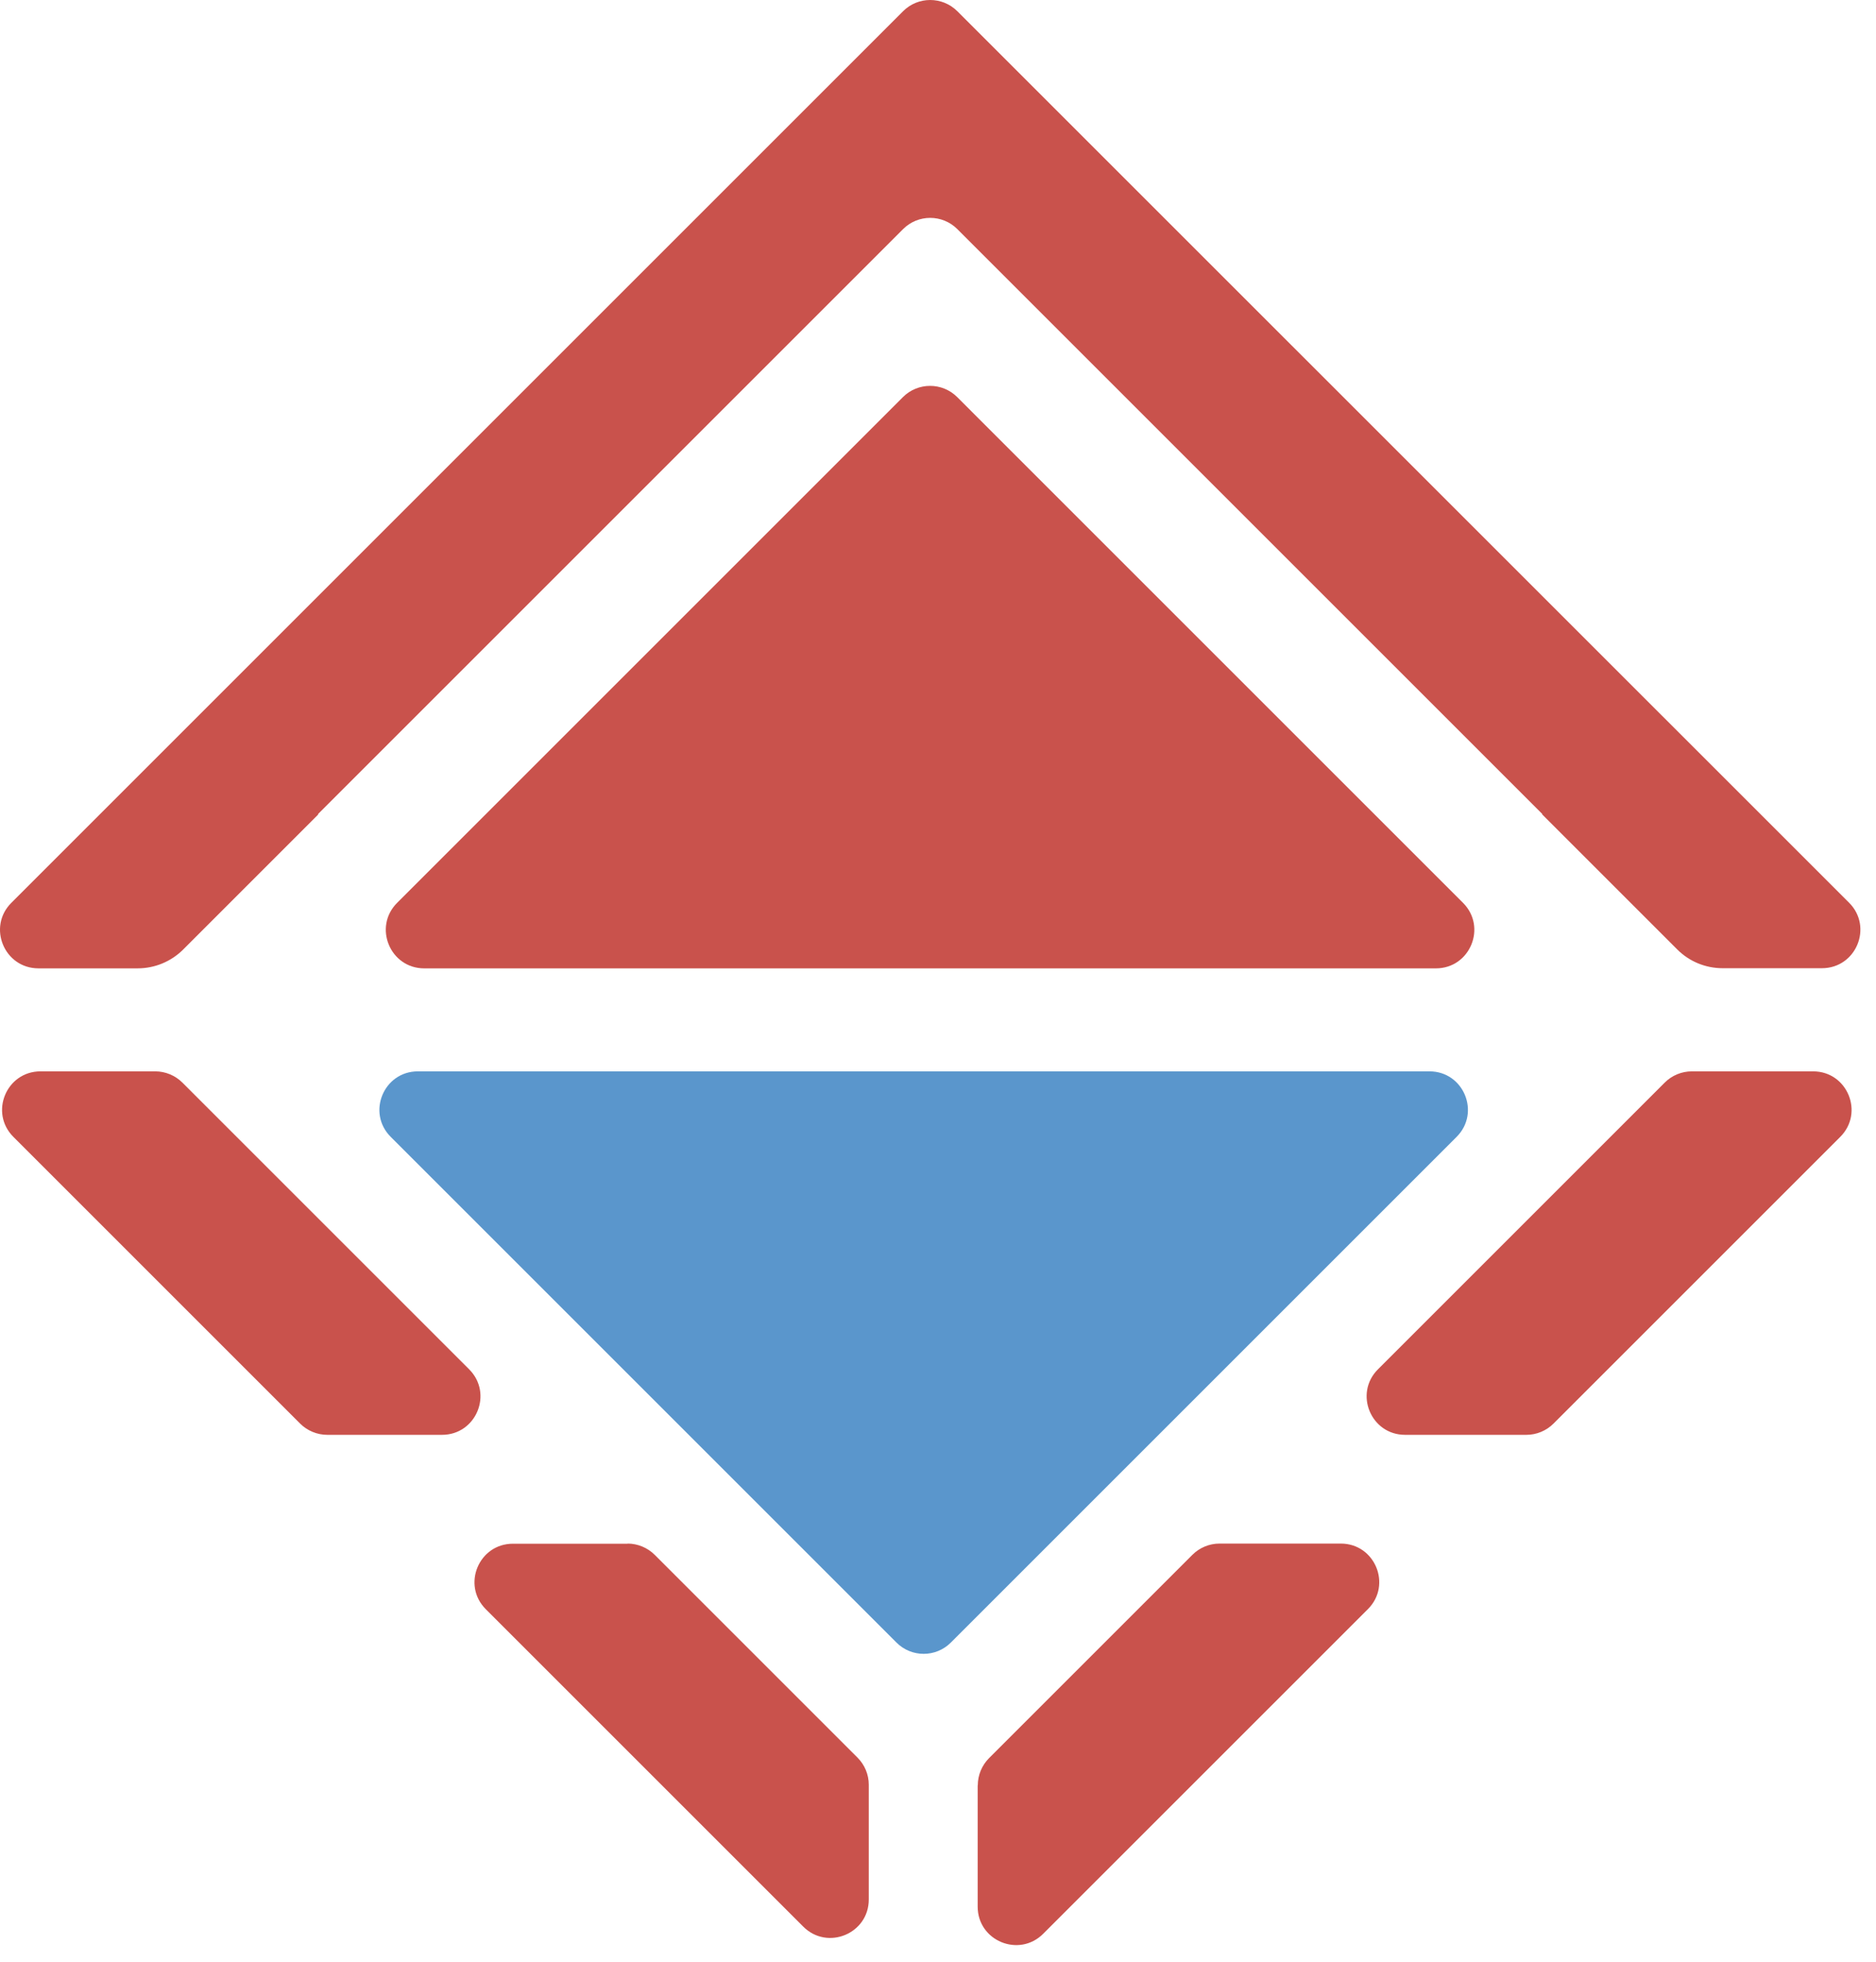
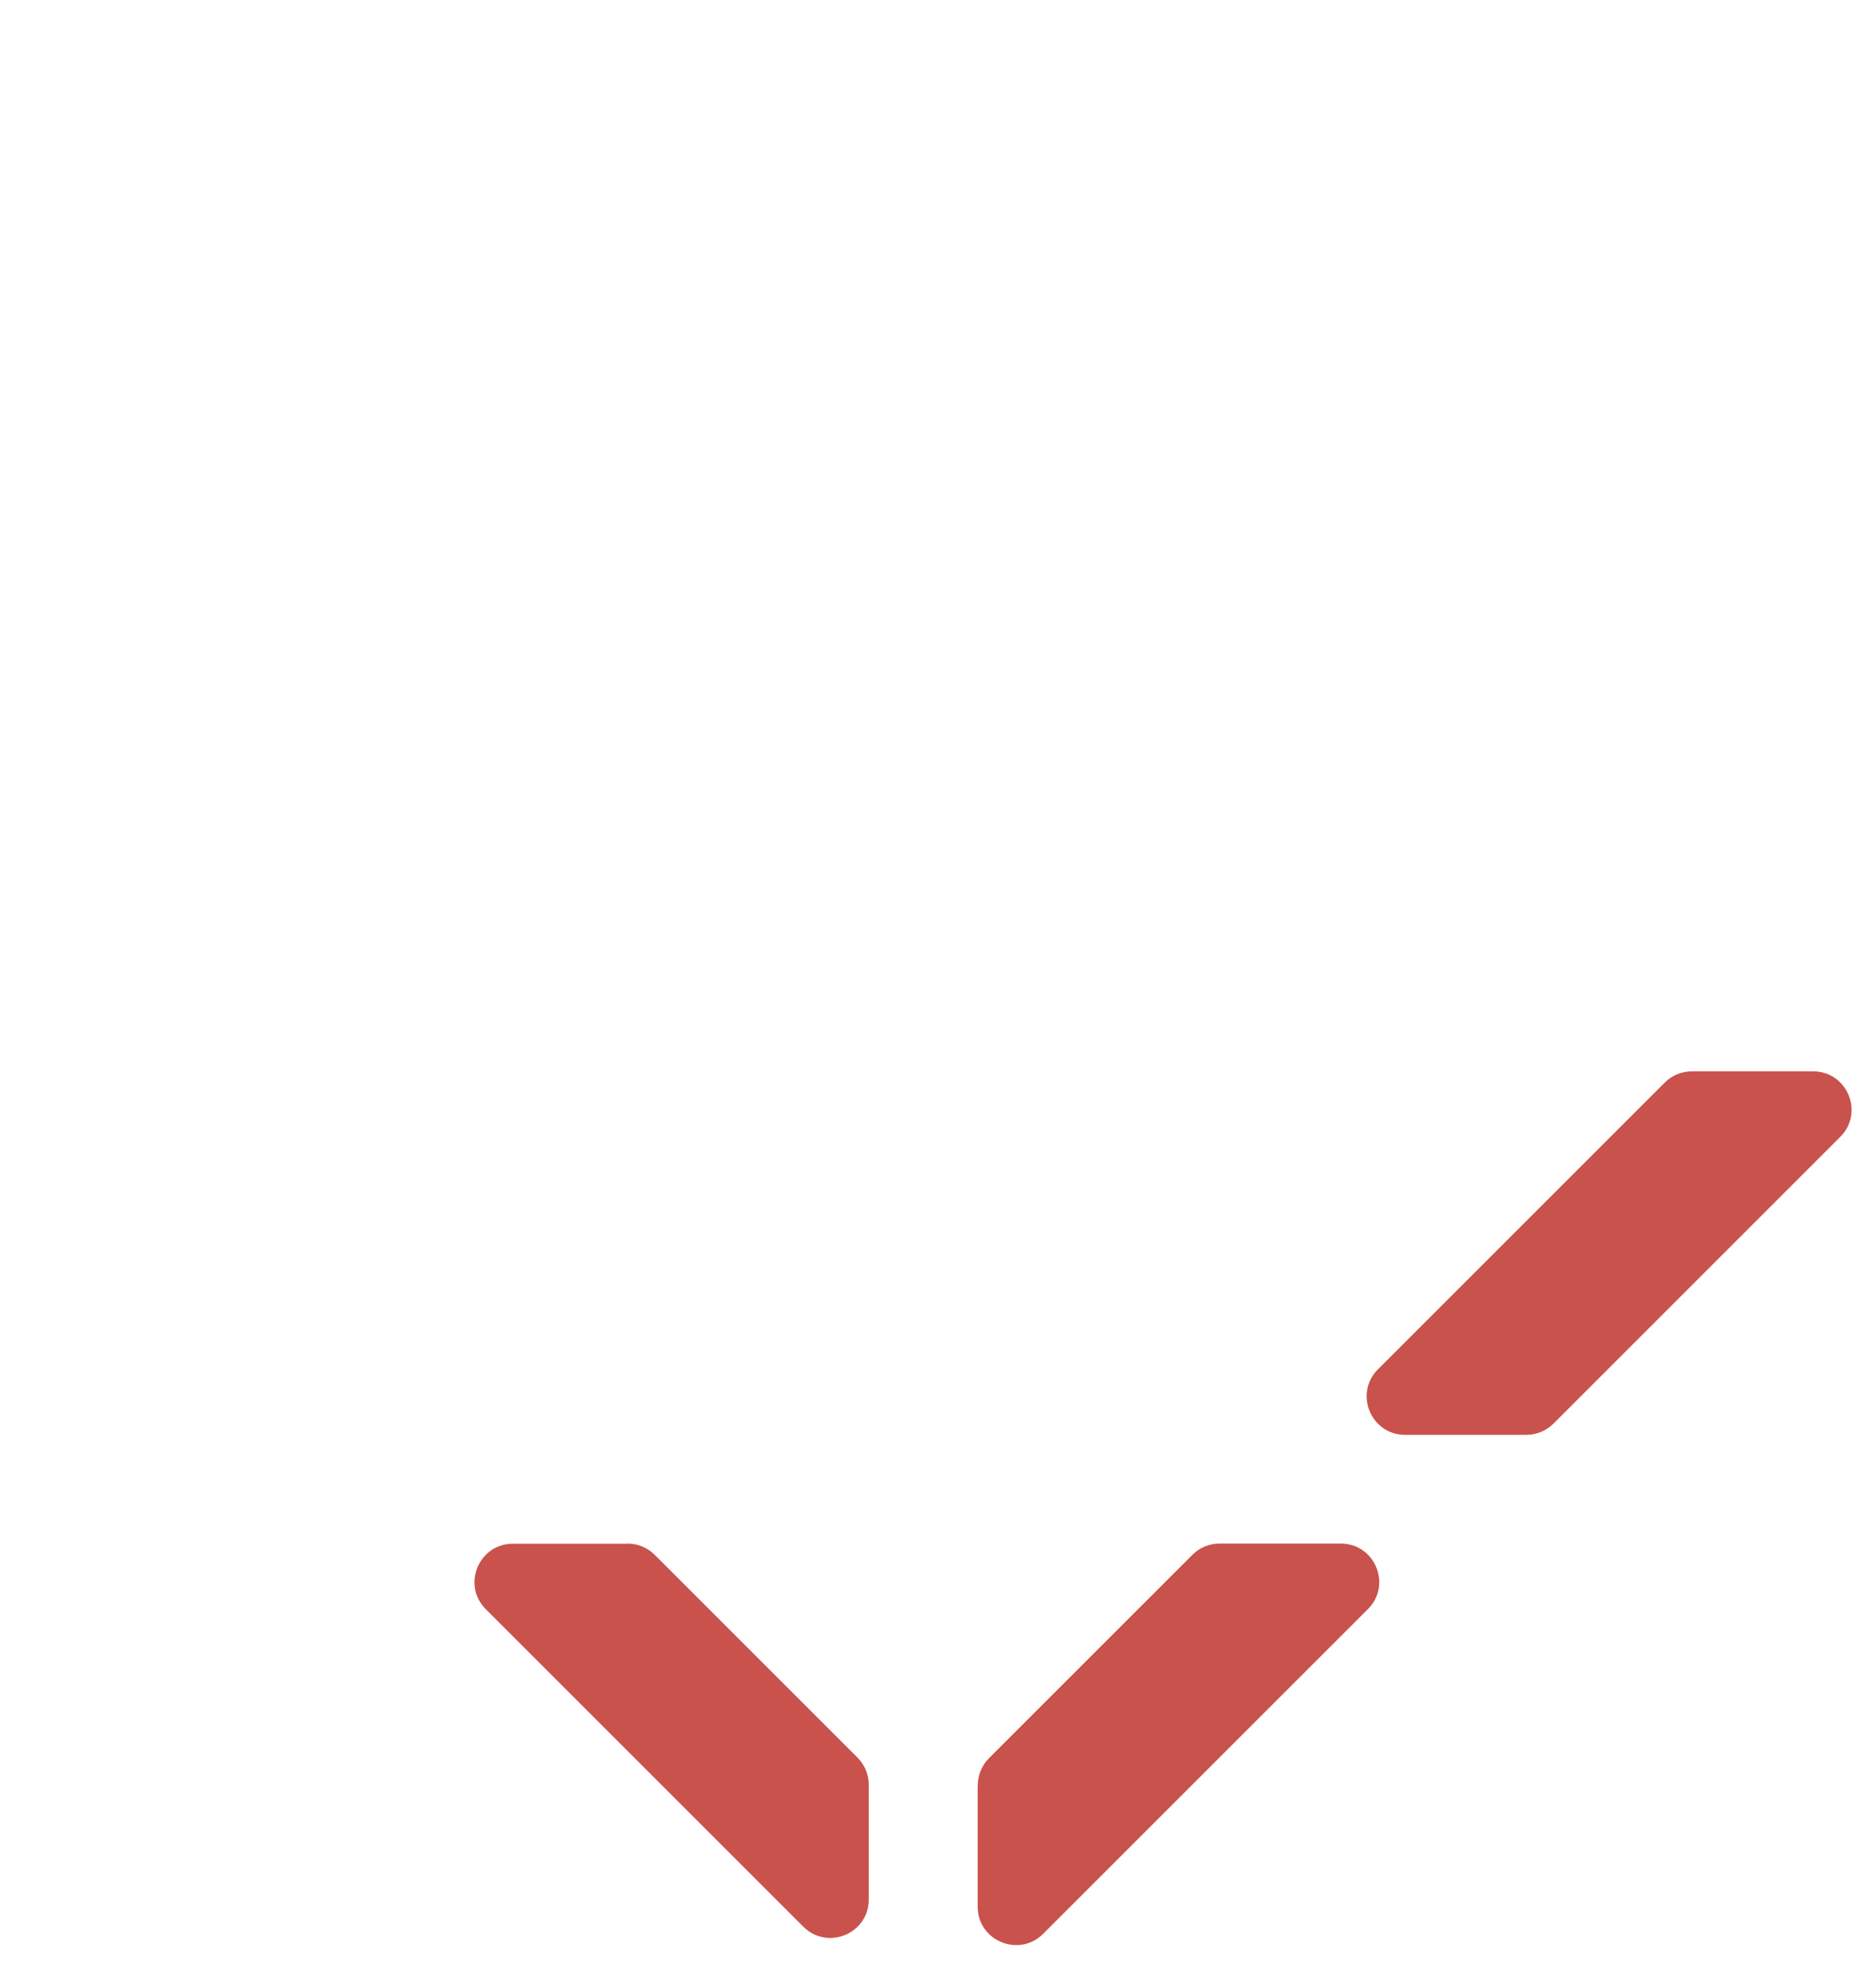
<svg xmlns="http://www.w3.org/2000/svg" width="109" height="114" viewBox="0 0 109 114" fill="none">
-   <path d="M83.05 62.258H24.278C22.293 62.258 21.296 64.659 22.701 66.064L52.091 95.454C52.961 96.324 54.374 96.324 55.243 95.454L84.633 66.064C86.038 64.659 85.042 62.258 83.057 62.258H83.05Z" fill="#5A96CC" />
  <path d="M36.471 89.707H29.802C27.817 89.707 26.821 92.108 28.226 93.513L46.672 111.959C48.077 113.364 50.478 112.368 50.478 110.383V103.714C50.478 103.119 50.24 102.554 49.824 102.138L38.04 90.353C37.623 89.937 37.051 89.699 36.464 89.699L36.471 89.707Z" fill="#C9524C" />
-   <path d="M9.022 62.258H2.353C0.368 62.258 -0.628 64.659 0.777 66.064L17.438 82.726C17.854 83.142 18.427 83.38 19.014 83.38H25.683C27.668 83.38 28.665 80.979 27.259 79.573L10.598 62.912C10.182 62.496 9.609 62.258 9.022 62.258Z" fill="#C9524C" />
  <path d="M56.805 103.751V110.799C56.805 112.784 59.206 113.78 60.611 112.375L79.481 93.506C80.886 92.101 79.89 89.699 77.904 89.699H70.856C70.262 89.699 69.697 89.937 69.28 90.353L57.466 102.167C57.05 102.584 56.812 103.156 56.812 103.743L56.805 103.751Z" fill="#C9524C" />
  <path d="M96.723 62.912L80.062 79.573C78.657 80.979 79.653 83.38 81.638 83.38H88.686C89.281 83.38 89.846 83.142 90.262 82.726L106.924 66.064C108.329 64.659 107.333 62.258 105.348 62.258H98.299C97.705 62.258 97.139 62.496 96.723 62.912Z" fill="#C9524C" />
-   <path d="M24.657 56.273H83.429C85.414 56.273 86.41 53.871 85.005 52.466L55.616 23.076C54.746 22.206 53.333 22.206 52.463 23.076L23.074 52.466C21.668 53.871 22.665 56.273 24.65 56.273H24.657Z" fill="#C9524C" />
-   <path d="M18.471 47.313L52.471 13.314C53.34 12.444 54.753 12.444 55.623 13.314L89.622 47.313H89.592L97.458 55.179C98.157 55.878 99.101 56.264 100.09 56.264H105.86C107.845 56.264 108.841 53.863 107.436 52.458L55.623 0.652C54.753 -0.217 53.34 -0.217 52.471 0.652L0.658 52.465C-0.748 53.87 0.249 56.272 2.234 56.272H8.003C8.992 56.272 9.936 55.878 10.635 55.186L18.501 47.32H18.471V47.313Z" fill="#C9524C" />
</svg>